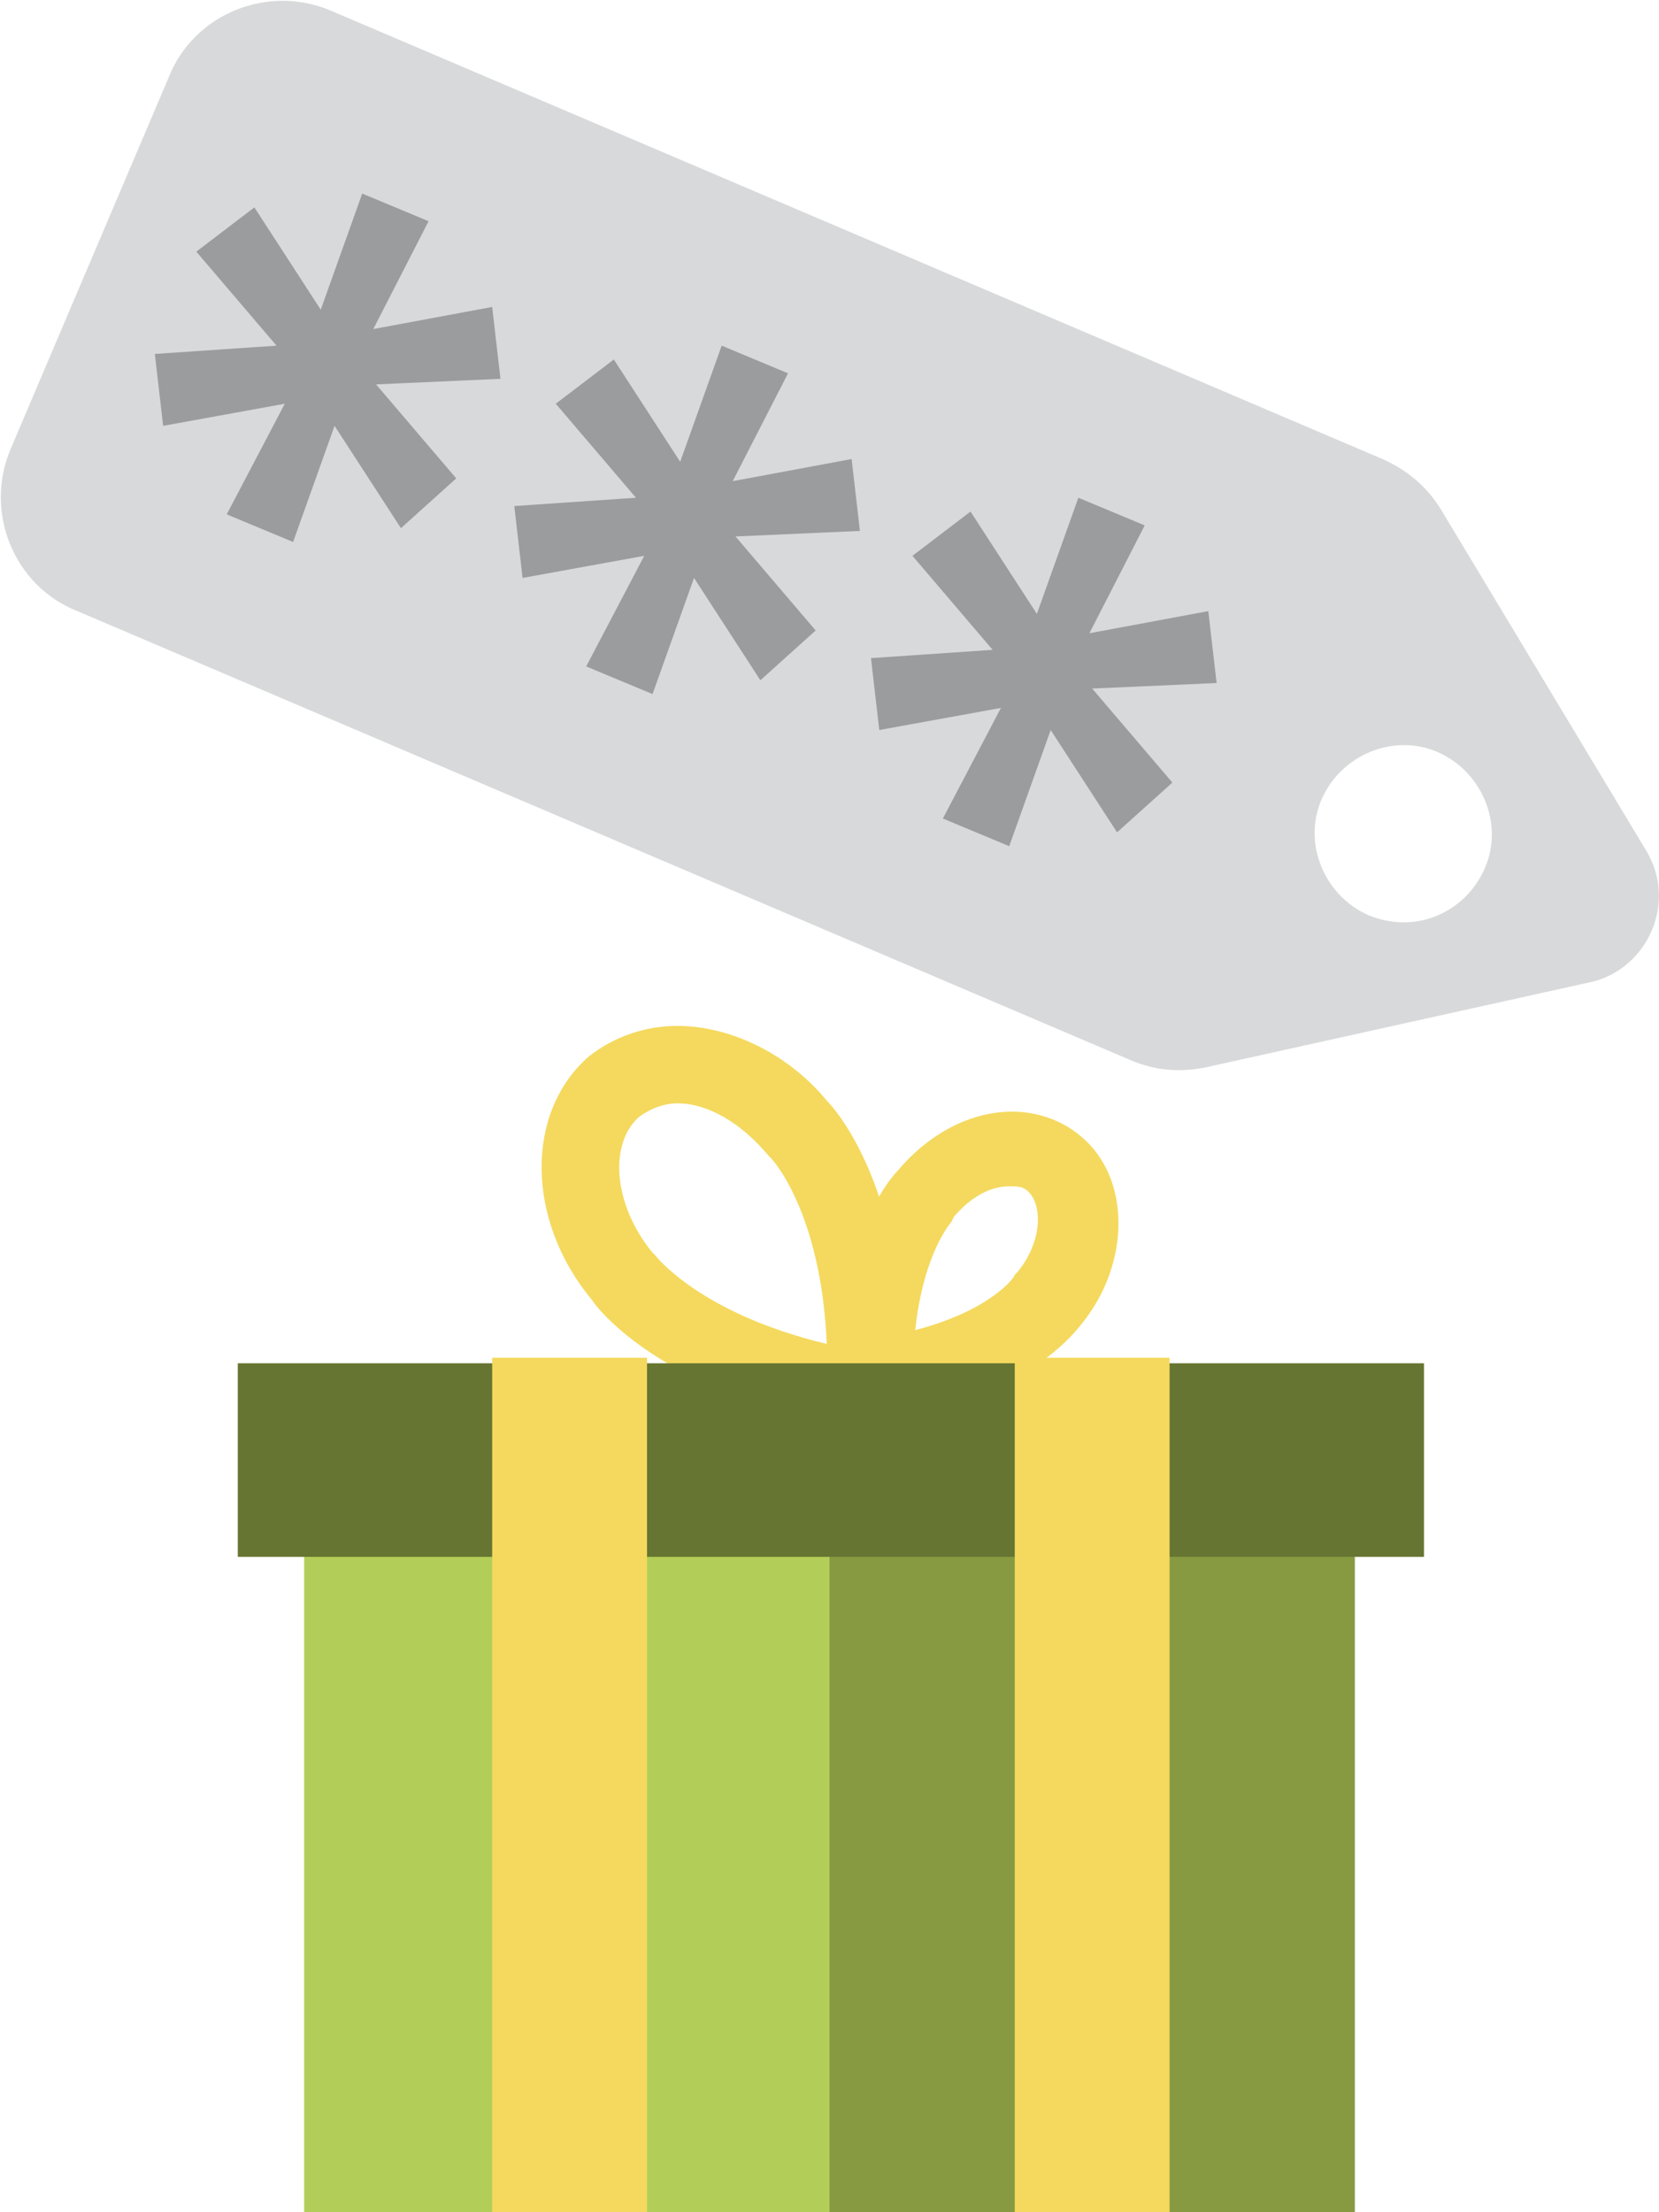
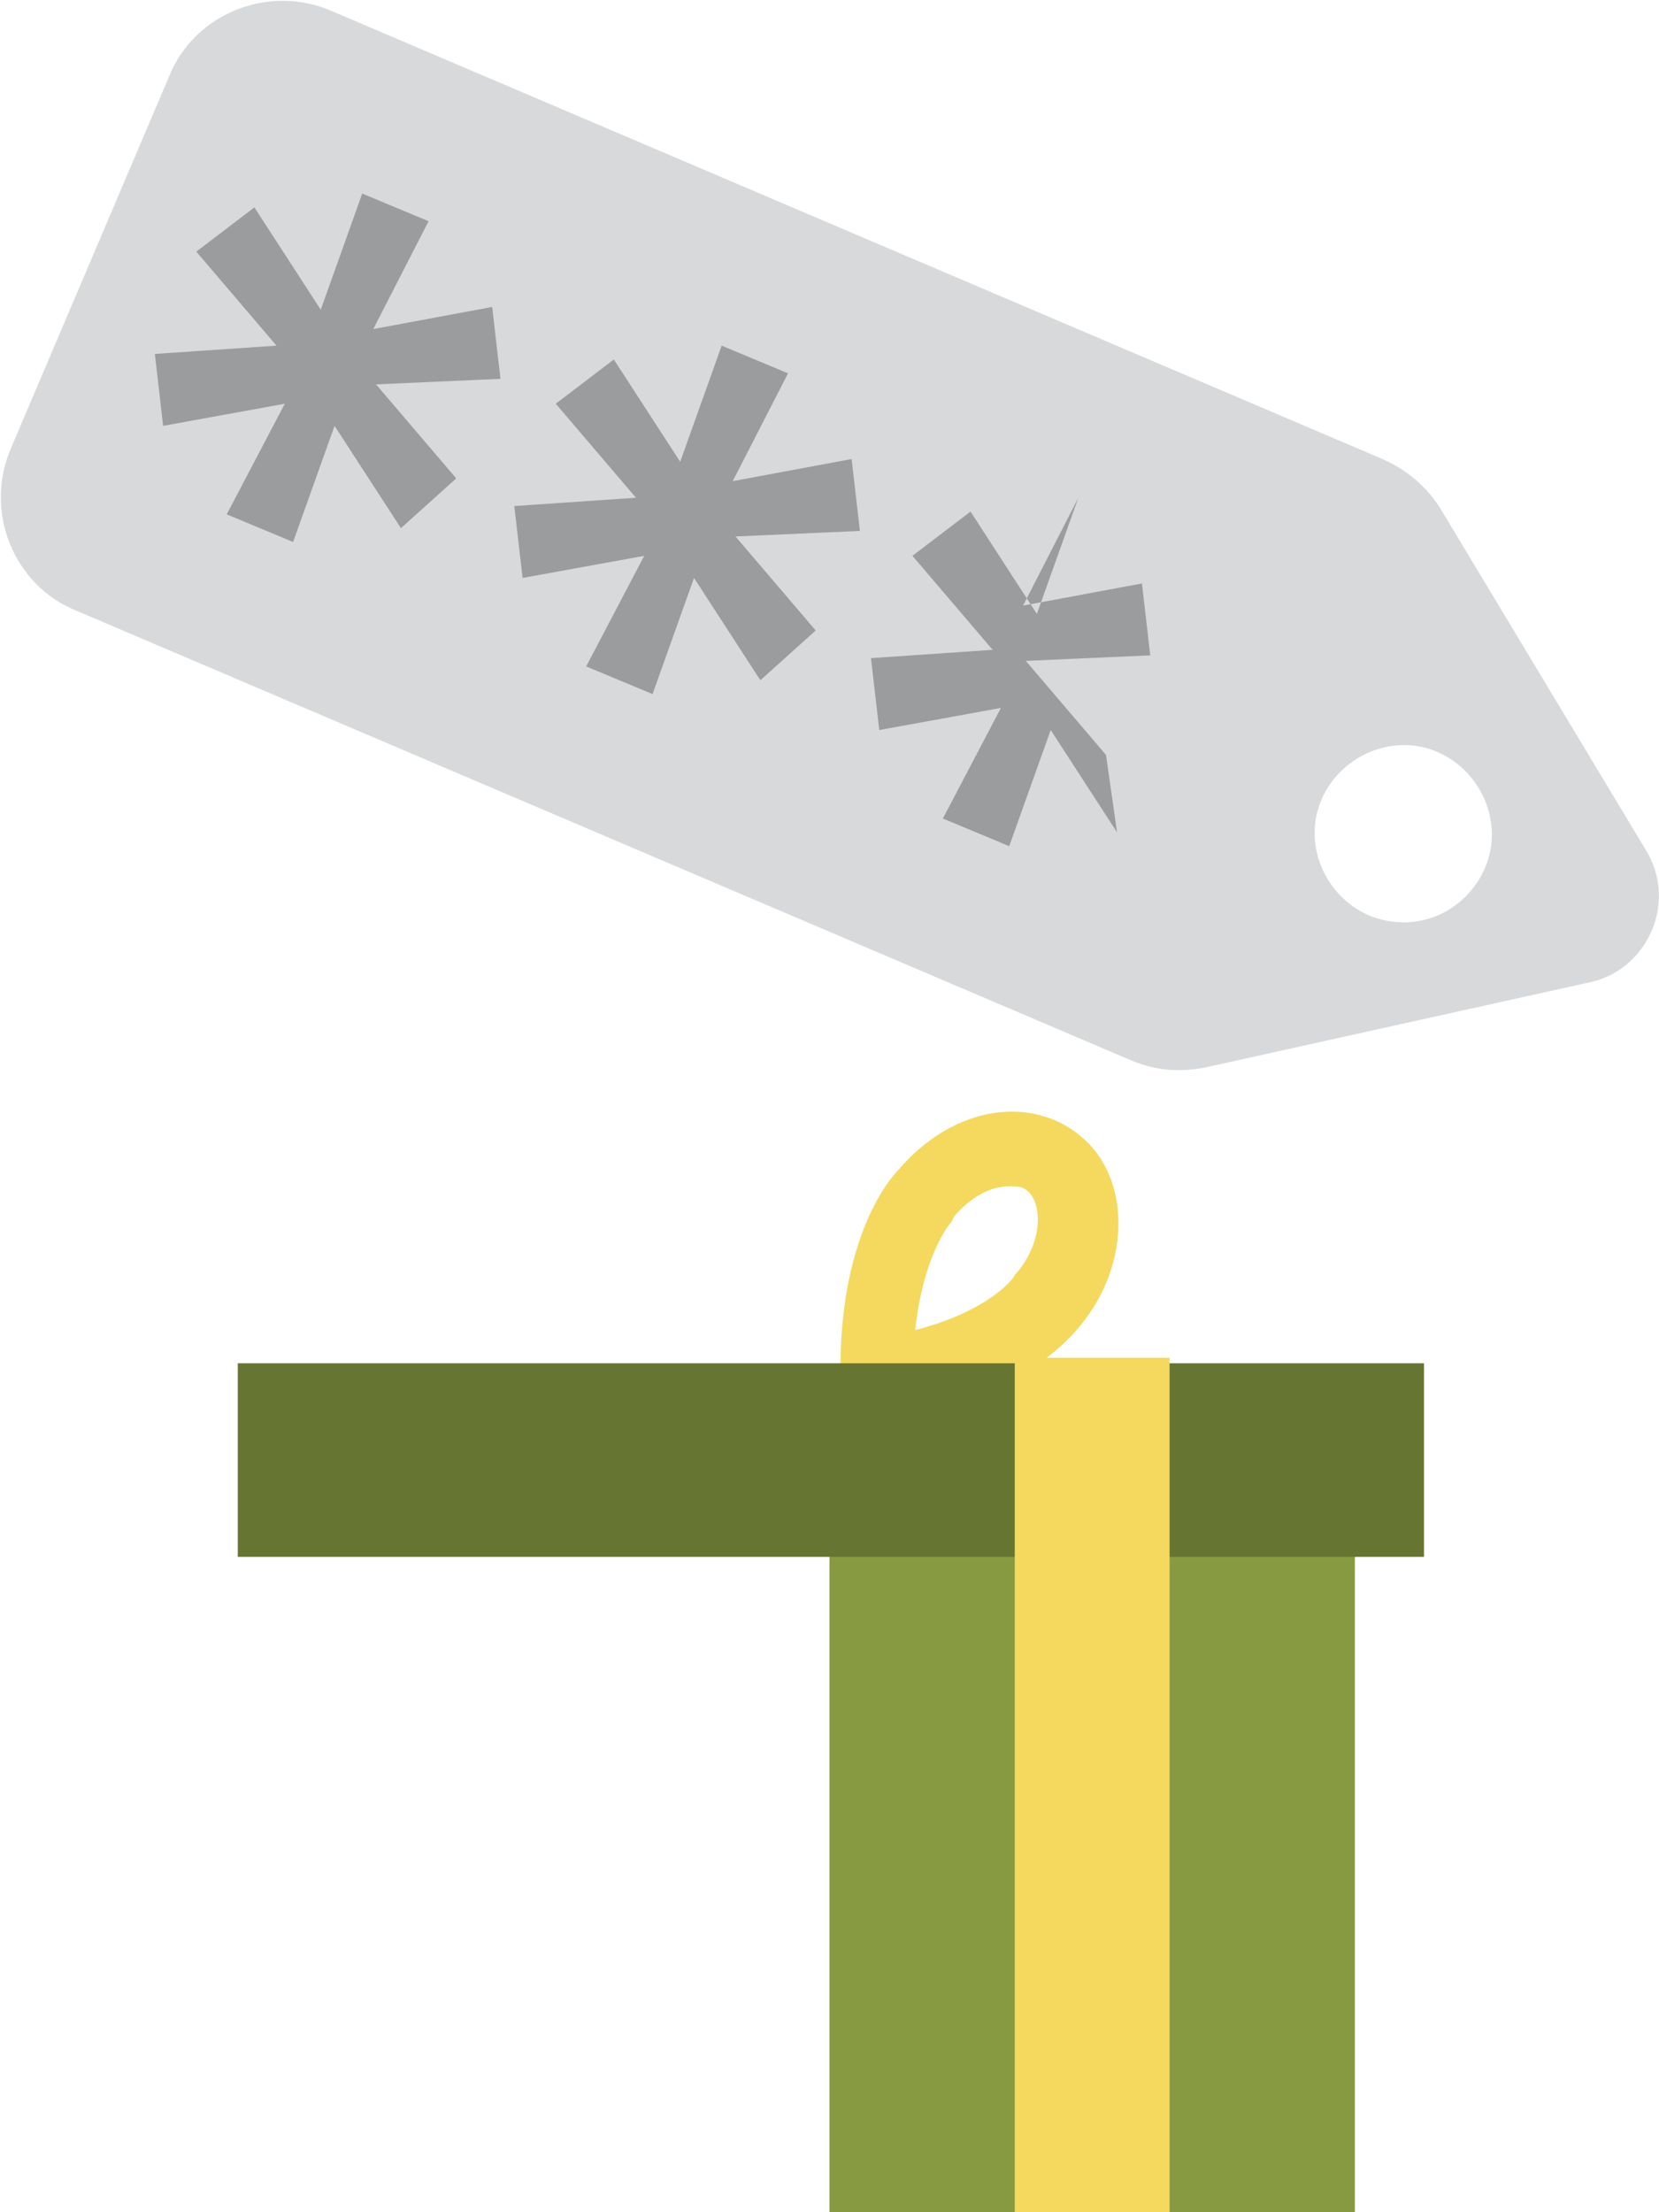
<svg xmlns="http://www.w3.org/2000/svg" version="1.1" id="Livello_1" x="0px" y="0px" viewBox="410 20 60 80" style="enable-background:new 410 20 60 80;" xml:space="preserve">
  <style type="text/css">
	.st0{fill:#F4D95E;}
	.st1{fill:#B3CE58;}
	.st2{fill:#879A41;}
	.st3{fill:#667531;}
	.st4{fill:#D8D9DA;}
	.st5{fill:#9B9C9E;}
</style>
  <g>
    <g>
      <g>
        <g id="XMLID_1181_">
          <g id="XMLID_1187_">
            <g id="XMLID_1188_">
-               <path id="XMLID_1189_" class="st0" d="M442.7,71.8l-1.6-0.2c-6.7-1-9.3-4-9.7-4.6c-2.4-2.9-2.4-6.8-0.1-8.8        c0.9-0.7,2-1.1,3.2-1.1c1.9,0,4,1,5.4,2.7c0.5,0.5,3,3.6,2.8,10.4L442.7,71.8z M434.5,59.9c-0.5,0-1,0.2-1.4,0.5        c-1.1,1-0.9,3.2,0.5,4.9l0.1,0.1c0,0,1.6,2.1,6.2,3.2c-0.2-4.8-2-6.7-2-6.7l-0.1-0.1C436.8,60.6,435.6,59.9,434.5,59.9z" />
-             </g>
+               </g>
          </g>
          <g id="XMLID_1182_">
            <g id="XMLID_1183_">
              <path id="XMLID_1184_" class="st0" d="M440.4,71.5l0-1.6c-0.1-5,1.7-7.2,2.1-7.6c1.1-1.3,2.6-2.1,4.1-2.1        c0.9,0,1.8,0.3,2.5,0.9c1.8,1.5,1.8,4.6,0,6.8c-0.4,0.5-2.2,2.7-7.1,3.4L440.4,71.5z M444.4,64.2c0,0-1,1.1-1.3,3.9        c2.7-0.7,3.6-1.9,3.6-2l0.1-0.1c0.9-1.1,0.9-2.4,0.4-2.9c-0.2-0.2-0.4-0.2-0.7-0.2c-0.7,0-1.4,0.4-2,1.1L444.4,64.2        L444.4,64.2z" />
            </g>
          </g>
        </g>
        <g id="XMLID_622_">
-           <rect id="XMLID_755_" x="421" y="73.3" class="st1" width="19" height="26.7" />
-         </g>
+           </g>
        <g id="XMLID_620_">
          <rect id="XMLID_621_" x="440" y="73.3" class="st2" width="19" height="26.7" />
        </g>
        <g id="XMLID_618_">
          <rect id="XMLID_619_" x="418.6" y="69.3" class="st3" width="42.9" height="7" />
        </g>
        <g id="XMLID_616_">
          <rect id="XMLID_617_" x="446.7" y="69.1" class="st0" width="5.6" height="30.9" />
        </g>
        <g id="XMLID_614_">
-           <rect id="XMLID_615_" x="427.8" y="69.1" class="st0" width="5.6" height="30.9" />
-         </g>
+           </g>
      </g>
    </g>
    <g>
      <g>
        <path class="st4" d="M469.5,50.7l-7.4-12.3c-0.5-0.8-1.2-1.4-2.1-1.8l-38-16.2c-2.3-1-5,0.1-5.9,2.4l-5.7,13.4     c-1,2.3,0.1,5,2.4,5.9l38,16.2c0.9,0.4,1.8,0.5,2.8,0.3l14-3.1C469.6,55,470.7,52.6,469.5,50.7z M459.5,53.1     c-1.6-0.7-2.4-2.6-1.7-4.2c0.7-1.6,2.6-2.4,4.2-1.7c1.6,0.7,2.4,2.6,1.7,4.2C463,53,461.2,53.8,459.5,53.1z" />
      </g>
      <g id="XMLID_1192_">
        <path id="XMLID_1193_" class="st5" d="M424.5,39.1l-2.4-3.7l-1.5,4.2l-2.4-1l2.1-4l-4.4,0.8l-0.3-2.6l4.4-0.3l-2.9-3.4l2.1-1.6     l2.4,3.7l1.5-4.2l2.4,1l-2,3.9l4.3-0.8l0.3,2.6l-4.5,0.2l2.9,3.4L424.5,39.1z" />
      </g>
      <g id="XMLID_1194_">
        <path id="XMLID_1195_" class="st5" d="M437.5,44.6l-2.4-3.7l-1.5,4.2l-2.4-1l2.1-4l-4.4,0.8l-0.3-2.6l4.4-0.3l-2.9-3.4l2.1-1.6     l2.4,3.7l1.5-4.2l2.4,1l-2,3.9l4.3-0.8l0.3,2.6l-4.5,0.2l2.9,3.4L437.5,44.6z" />
      </g>
      <g id="XMLID_1196_">
-         <path id="XMLID_1197_" class="st5" d="M450.4,50.1l-2.4-3.7l-1.5,4.2l-2.4-1l2.1-4l-4.4,0.8l-0.3-2.6l4.4-0.3l-2.9-3.4l2.1-1.6     l2.4,3.7l1.5-4.2l2.4,1l-2,3.9l4.3-0.8l0.3,2.6l-4.5,0.2l2.9,3.4L450.4,50.1z" />
+         <path id="XMLID_1197_" class="st5" d="M450.4,50.1l-2.4-3.7l-1.5,4.2l-2.4-1l2.1-4l-4.4,0.8l-0.3-2.6l4.4-0.3l-2.9-3.4l2.1-1.6     l2.4,3.7l1.5-4.2l-2,3.9l4.3-0.8l0.3,2.6l-4.5,0.2l2.9,3.4L450.4,50.1z" />
      </g>
    </g>
  </g>
</svg>